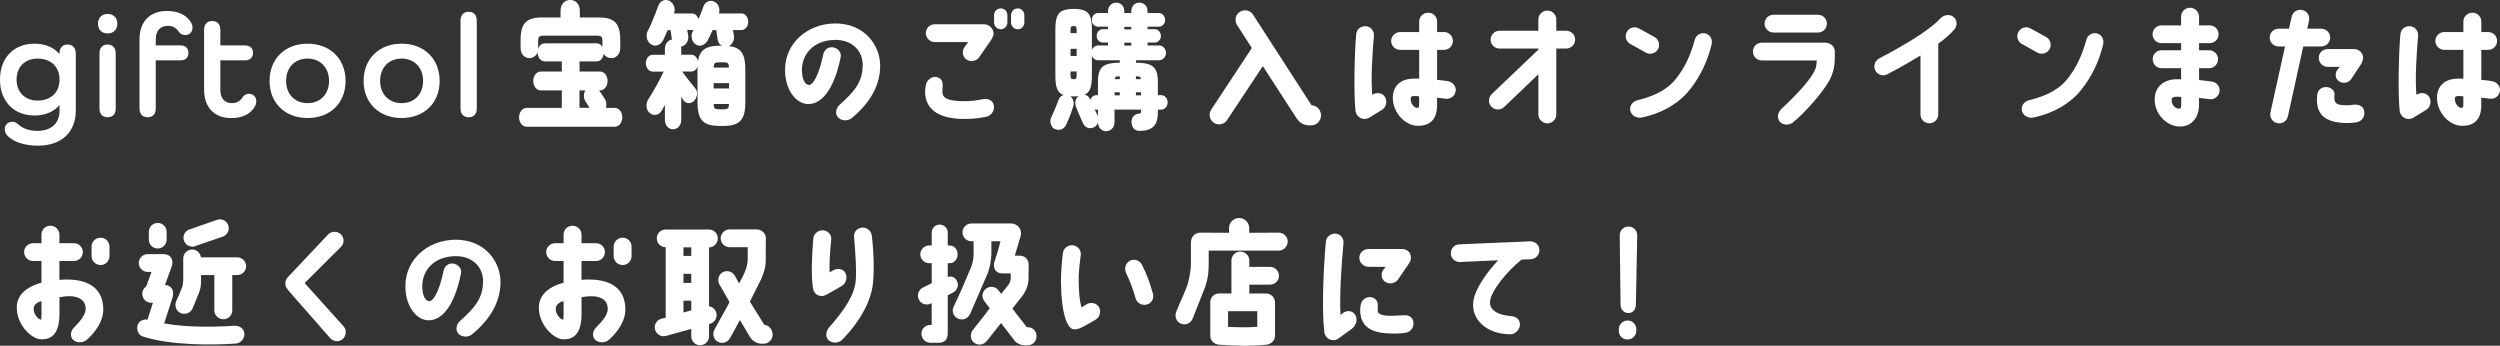
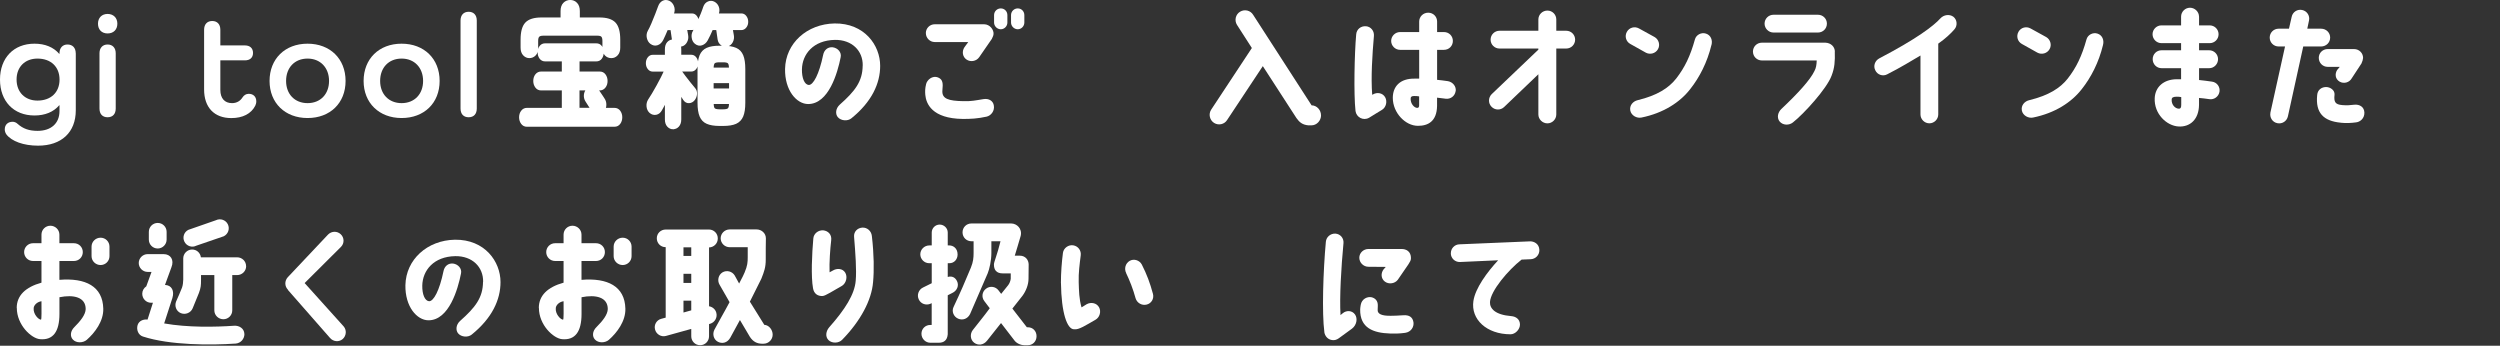
<svg xmlns="http://www.w3.org/2000/svg" id="_レイヤー_2" data-name="レイヤー 2" width="520.21" height="71.94" viewBox="0 0 520.21 71.94">
  <rect x="0" y="0" width="520.21" height="71.94" fill="#333333" stroke="none" />
  <defs>
    <style>
      .cls-1 {
        stroke-width: .35px;
      }

      .cls-1, .cls-2 {
        stroke: #fff;
        stroke-miterlimit: 10;
      }

      .cls-1, .cls-2, .cls-3 {
        fill: #fff;
      }

      .cls-2 {
        stroke-width: .29px;
      }
    </style>
  </defs>
  <g id="_レイヤー_2-2" data-name=" レイヤー 2">
    <g id="design">
      <g id="ttl_cta_sub_pc" data-name="ttl cta sub pc">
        <g>
          <path class="cls-3" d="M15.77,11.09v11.87c0,4.58-2.98,7.35-7.85,7.35-3.02,0-5.51-.92-6.59-2.34-.21-.31-.34-.65-.34-1.05,0-.96.64-1.58,1.63-1.58.34,0,.71.12,1.04.43,1.14,1.02,2.4,1.46,4.16,1.46,2.83,0,4.56-1.58,4.56-4.12v-1.2h-.06c-1.17,1.38-2.93,2.12-5.15,2.12-4.34,0-7.17-2.98-7.17-7.47s2.83-7.47,7.17-7.47c2.22,0,3.97.74,5.15,2.11h.06v-.12c0-1.11.65-1.82,1.66-1.82,1.08,0,1.72.71,1.72,1.83h.01ZM12.39,16.56c0-2.65-1.79-4.37-4.59-4.37-2.59,0-4.35,1.72-4.35,4.36s1.76,4.38,4.35,4.38c2.8,0,4.59-1.72,4.59-4.37Z" />
          <path class="cls-3" d="M20.39,4.93c0-1.23.8-2.03,2-2.03s2.03.8,2.03,2.03-.8,2.03-2.03,2.03-2-.8-2-2.03ZM24.08,11.08v11.5c0,1.14-.62,1.82-1.69,1.82s-1.69-.68-1.69-1.82v-11.5c0-1.11.65-1.82,1.69-1.82s1.69.71,1.69,1.82Z" />
-           <path class="cls-3" d="M32.41,8.13v1.32h5.14c1.05,0,1.66.58,1.66,1.57s-.62,1.54-1.66,1.54h-5.14v10.02c0,1.14-.62,1.82-1.69,1.82s-1.69-.68-1.69-1.82v-14.36c0-3.72,2.12-5.94,5.73-5.94,2.37,0,4.13.89,5.05,2.49.15.31.25.61.25.95,0,.95-.62,1.57-1.54,1.57-.55,0-1.02-.25-1.29-.65-.55-.83-1.23-1.26-2.28-1.26-1.57,0-2.53.99-2.53,2.74h0Z" />
          <path class="cls-3" d="M53.12,21.99c-.86,1.69-2.62,2.58-4.99,2.58-3.54,0-5.66-2.21-5.66-5.94V6.19c0-1.14.65-1.82,1.69-1.82s1.69.68,1.69,1.82v3.26h5.11c1.05,0,1.69.58,1.69,1.57s-.65,1.54-1.69,1.54h-5.11v6.16c0,1.76.92,2.74,2.43,2.74.99,0,1.72-.46,2.19-1.2.28-.43.71-.74,1.29-.74.89,0,1.57.55,1.57,1.57,0,.34-.09.65-.21.89h0Z" />
          <path class="cls-3" d="M64,9.09c4.68,0,7.91,3.14,7.91,7.75s-3.22,7.72-7.91,7.72-7.91-3.14-7.91-7.72,3.2-7.75,7.91-7.75ZM64,21.46c2.68,0,4.47-1.88,4.47-4.62s-1.79-4.65-4.47-4.65-4.47,1.88-4.47,4.65,1.82,4.62,4.47,4.62Z" />
          <path class="cls-3" d="M83.57,9.09c4.68,0,7.91,3.14,7.91,7.75s-3.23,7.72-7.91,7.72-7.91-3.14-7.91-7.72,3.19-7.75,7.91-7.75ZM83.57,21.46c2.68,0,4.47-1.88,4.47-4.62s-1.79-4.65-4.47-4.65-4.47,1.88-4.47,4.65,1.82,4.62,4.47,4.62Z" />
          <path class="cls-3" d="M99.21,4.27v18.31c0,1.14-.62,1.82-1.69,1.82s-1.69-.68-1.69-1.82V4.27c0-1.14.65-1.82,1.69-1.82s1.69.68,1.69,1.82Z" />
          <path class="cls-1" d="M109.64,26.2c-.44,0-.79-.18-1.05-.53s-.4-.77-.4-1.26.13-.91.4-1.26c.26-.35.62-.53,1.05-.53h7.44v-3.98h-4.49c-.44,0-.79-.18-1.05-.53s-.4-.77-.4-1.26.13-.93.4-1.27.62-.52,1.05-.52h4.49v-2.46h-3.65c-.42,0-.76-.17-1.01-.5-.25-.34-.37-.74-.37-1.2s.12-.89.37-1.22.59-.49,1.01-.49h10.64c.44,0,.78.16,1.02.49s.36.73.36,1.22-.12.87-.36,1.2c-.24.34-.58.5-1.02.5h-3.65v2.46h4.38c.44,0,.79.17,1.05.52s.4.77.4,1.27-.13.91-.4,1.26c-.27.35-.62.53-1.05.53h-.48l.07.08c.06.08.18.25.36.52s.36.54.54.8.29.44.34.53c.21.3.33.63.36,1.01.03.37-.02.72-.16,1.04h2.02c.45,0,.81.18,1.07.53.26.36.39.78.39,1.26s-.13.91-.39,1.26-.61.53-1.07.53c0,0-18.21,0-18.21,0ZM110.16,11.92c-.45,0-.84-.18-1.17-.53-.33-.35-.49-.85-.49-1.48v-1.65c0-1.62.31-2.77.94-3.44s1.7-1.01,3.21-1.01h4.17v-1.51c0-.69.18-1.22.53-1.58s.79-.55,1.3-.55.95.18,1.3.55.53.89.53,1.58v1.51h4.26c1.51,0,2.58.34,3.21,1.01s.94,1.82.94,3.44v1.65c0,.63-.16,1.13-.49,1.48-.33.36-.72.53-1.19.53s-.87-.16-1.19-.49-.49-.81-.49-1.44v-1.48c0-.47-.09-.79-.26-.98-.17-.19-.5-.28-.96-.28h-11.25c-.47,0-.79.09-.98.28-.18.19-.27.51-.27.98v1.48c0,.63-.16,1.12-.49,1.44-.33.33-.72.49-1.19.49h.03ZM120.41,22.61h2.59c-.15-.24-.34-.54-.57-.88-.23-.35-.38-.58-.45-.71-.24-.37-.34-.79-.31-1.25.04-.46.2-.83.49-1.13h-1.75v3.98h0Z" />
          <path class="cls-1" d="M140.07,26.73c-.42,0-.79-.17-1.09-.5s-.45-.79-.45-1.37v-3.78c-.18.35-.35.69-.51.99-.16.31-.31.57-.44.8-.26.47-.61.75-1.05.84-.45.09-.86-.02-1.24-.34-.33-.3-.53-.7-.58-1.2s.05-.96.31-1.37c.23-.34.49-.76.8-1.27s.62-1.06.94-1.64.62-1.15.91-1.71c.29-.56.52-1.04.7-1.46h-2.56c-.35,0-.64-.15-.88-.46s-.36-.68-.36-1.11.12-.8.36-1.11c.24-.31.54-.46.88-.46h2.72v-1.32c0-.58.14-1.04.43-1.37s.64-.5,1.07-.5c-.02-.04-.02-.07-.02-.11s0-.07-.02-.08c-.05-.3-.1-.65-.15-1.05-.05-.4-.1-.75-.15-1.05h-.88c-.17.41-.34.8-.51,1.18-.17.37-.33.7-.46.98-.26.5-.61.83-1.06.98-.45.15-.89.07-1.33-.25-.35-.26-.57-.64-.68-1.13-.11-.49-.04-.95.18-1.36.23-.39.48-.92.76-1.57s.55-1.31.8-1.96.45-1.18.59-1.57c.18-.52.46-.88.85-1.08.39-.2.8-.19,1.24,0,.39.19.69.5.87.95.19.45.21.91.06,1.4,0,.06-.03.11-.05.15,0,.05-.04.1-.07.15h3.99c.35,0,.64.15.88.46s.36.68.36,1.11v.11c.26-.56.5-1.13.74-1.72s.41-1.07.53-1.44c.17-.5.46-.84.88-1.02s.82-.16,1.2.04c.39.21.67.52.83.95s.16.89,0,1.37l-.05.14h4.92c.35,0,.64.15.88.46s.36.68.36,1.11-.12.77-.36,1.08-.54.46-.88.46h-1.97c.03.21.07.42.11.64s.08.43.11.62c.09.49.02.94-.2,1.36-.23.42-.54.69-.95.8-.42.11-.82.04-1.2-.21-.38-.25-.6-.62-.68-1.11-.05-.3-.1-.65-.15-1.05-.05-.4-.1-.75-.15-1.05h-1.02c-.18.41-.36.81-.54,1.2s-.36.75-.54,1.06c-.27.47-.63.77-1.07.92s-.88.06-1.31-.28c-.33-.26-.54-.64-.61-1.13-.08-.49,0-.94.23-1.33.05-.09.1-.2.17-.32.07-.12.13-.25.19-.38-.2.17-.43.25-.7.25h-1.2c.03.21.07.42.11.64s.08.43.11.62c.09.49.02.94-.21,1.36-.23.42-.54.69-.95.8-.06.02-.12.03-.18.03h-.18c.06.21.09.45.09.73v1.32h2.27c.35,0,.64.15.88.46s.36.68.36,1.11-.12.8-.36,1.11-.54.46-.88.46h-2.25c.21.3.5.69.85,1.16.36.48.72.94,1.09,1.4s.67.82.89,1.08c.3.32.45.7.43,1.16s-.17.86-.45,1.22-.64.54-1.05.56-.76-.17-1.03-.56c-.09-.15-.2-.32-.33-.52s-.27-.41-.42-.63v5.26c0,.58-.15,1.04-.44,1.37s-.65.5-1.08.5h0ZM149.69,26.03c-1.07,0-1.93-.15-2.57-.43s-1.1-.77-1.38-1.44-.42-1.6-.42-2.77v-7.03c0-1.19.14-2.13.42-2.8s.74-1.15,1.38-1.44,1.5-.43,2.57-.43h.82c1.09,0,1.95.15,2.6.43s1.1.77,1.38,1.44.42,1.61.42,2.8v7.03c0,1.18-.14,2.1-.42,2.77s-.74,1.15-1.38,1.44-1.51.43-2.6.43h-.82ZM148.32,14.24h3.54c0-.58-.08-.97-.25-1.16-.17-.2-.54-.29-1.11-.29h-.82c-.58,0-.95.1-1.11.29s-.25.58-.25,1.16h0ZM148.32,18.58h3.56v-1.46h-3.56v1.46ZM149.69,22.92h.82c.57,0,.94-.1,1.11-.29.17-.2.25-.58.25-1.16h-3.54c0,.58.08.97.25,1.16s.54.29,1.11.29h0Z" />
          <path class="cls-3" d="M179.52,13.65c.06-3.08-2.24-5.4-5.79-5.35-4.48.08-6.8,2.97-6.86,6.13-.03,1.82.53,3.16,1.4,3.25.95.06,2.18-2.21,3.02-6.27.2-1.01.98-1.68,1.99-1.57,1.06.14,1.88,1.06,1.65,2.07-.64,3.25-2.49,9.72-6.75,9.74-2.44,0-4.9-2.86-4.82-7.31.11-5.35,4.56-9.35,10.3-9.46,6.22-.08,9.49,4.54,9.49,8.82,0,3.67-1.74,7.48-5.99,10.92-.78.64-2.18.53-2.83-.25-.53-.64-.48-1.79.42-2.6,3.16-2.8,4.73-4.82,4.76-8.12h.01Z" />
          <path class="cls-3" d="M192.54,19.73c-.06-.64-.06-1.32.17-2.24.17-.78,1.26-1.9,2.55-1.34.95.42.98,1.23.84,2.63-.17,1.82,1.32,2.21,4.34,2.27,1.57.06,2.66-.17,4.17-.42,1.2-.2,2.02.39,2.18,1.26.25,1.18-.59,2.18-1.48,2.38-1.93.42-3.25.48-4.96.48-6.44-.08-7.64-3.19-7.81-5.01h0ZM192.65,6.9c0-1.04.84-1.85,1.85-1.85h10.28c1.2,0,2.04,1.15,1.96,2.04-.03.31-.14.56-.36,1.01l-2.63,3.81c-.59.84-1.79,1.06-2.63.48-.84-.56-1.01-1.71-.42-2.58l.78-1.06h-6.97c-1.01,0-1.85-.84-1.85-1.85h0ZM209.62,3.15v1.54c0,.76-.62,1.4-1.37,1.4s-1.4-.64-1.4-1.4v-1.54c0-.78.62-1.4,1.4-1.4s1.37.62,1.37,1.4ZM213.15,3.15v1.54c0,.76-.62,1.4-1.37,1.4s-1.4-.64-1.4-1.4v-1.54c0-.78.62-1.4,1.4-1.4s1.37.62,1.37,1.4Z" />
-           <path class="cls-2" d="M219.57,26.7c-.37-.19-.63-.5-.77-.94s-.12-.85.06-1.25c.15-.32.33-.7.53-1.16s.4-.91.58-1.37c.18-.46.33-.83.43-1.11.13-.43.39-.72.75-.88.37-.16.75-.16,1.13-.01.42.17.71.45.87.85.16.4.17.82.04,1.25-.1.35-.24.77-.42,1.26s-.36.96-.55,1.43c-.19.47-.37.85-.52,1.15-.22.45-.53.74-.92.87-.39.13-.8.1-1.22-.08h.01ZM223.4,19.92c-.92,0-1.66-.11-2.19-.34s-.92-.63-1.13-1.22c-.22-.59-.33-1.43-.33-2.53V6.09c0-1.1.11-1.95.33-2.53.22-.59.6-.99,1.13-1.22s1.27-.34,2.19-.34,1.68.11,2.21.34c.53.22.9.63,1.12,1.22s.33,1.43.33,2.53v9.74c0,1.1-.11,1.95-.33,2.53-.22.59-.59.99-1.12,1.22-.53.22-1.27.34-2.21.34ZM222.62,7.04h1.56v-.9c0-.32-.06-.54-.18-.67s-.32-.2-.6-.2-.49.07-.61.2c-.12.13-.18.36-.18.67v.9h0ZM222.62,11.8h1.56v-1.79h-1.56v1.79ZM223.4,16.64c.29,0,.49-.07.6-.21.12-.14.18-.36.18-.66v-1.04h-1.56v1.04c0,.3.06.52.18.66s.32.21.61.21h0ZM230.2,27.17c-.44,0-.81-.16-1.12-.48s-.47-.76-.47-1.32v-2.69h-.45c-.27,0-.51-.09-.73-.28.13.3.27.58.42.85.14.27.26.5.34.69.22.39.29.82.2,1.27-.08.46-.32.82-.71,1.08-.39.24-.79.3-1.22.18-.43-.12-.74-.4-.94-.83-.12-.26-.28-.62-.48-1.06-.2-.45-.4-.9-.59-1.36s-.34-.83-.44-1.11c-.17-.49-.16-.93,0-1.33.18-.4.45-.68.82-.83.39-.17.76-.17,1.13-.01.37.16.64.47.81.94.03.06.06.12.09.18.02.07.05.14.09.21,0-.37.12-.69.35-.94.23-.25.52-.38.86-.38h.45v-2.97c0-.95.12-1.7.37-2.25.24-.55.68-.94,1.32-1.18s1.54-.35,2.7-.35h.15v-.81h-4.69c-.34,0-.62-.13-.87-.41-.24-.27-.37-.59-.37-.97s.12-.7.37-.98c.24-.28.53-.42.87-.42h2.24v-.9h-1.21c-.32,0-.59-.12-.81-.36s-.33-.53-.33-.87.11-.65.33-.9c.22-.24.49-.36.81-.36h1.21v-.81h-2.22c-.32,0-.59-.12-.81-.36-.22-.24-.33-.54-.33-.9s.11-.66.33-.91.49-.38.81-.38h2.22v-.45c0-.54.16-.96.47-1.26s.68-.45,1.1-.45.8.15,1.1.45c.29.3.44.72.44,1.26v.45h1.74v-.45c0-.54.15-.96.45-1.26s.66-.45,1.08-.45.81.15,1.11.45.45.72.45,1.26v.45h2.49c.32,0,.59.13.82.38s.34.56.34.91-.11.65-.34.9c-.23.24-.5.36-.82.36h-2.49v.81h1.66c.3,0,.56.12.78.36.22.24.33.54.33.9s-.11.63-.33.87-.48.36-.78.36h-1.66v.9h2.57c.34,0,.63.14.88.42s.38.61.38.98-.13.7-.38.97-.54.41-.88.41h-4.99v.81h.15c1.18,0,2.08.12,2.71.35s1.07.63,1.32,1.18.38,1.3.38,2.25v2.97h.83c.34,0,.62.13.86.39.23.26.35.58.35.95s-.12.7-.35.97c-.24.27-.52.41-.86.41h-.83v.78c0,1.29-.29,2.22-.87,2.79-.58.57-1.52.85-2.81.85-.47,0-.83-.15-1.08-.45s-.39-.68-.43-1.15c-.03-.47.08-.86.35-1.18s.61-.49,1.03-.5c.27-.04.44-.1.5-.2.07-.09.1-.29.1-.59v-.36h-5.8v2.69c0,.56-.16,1-.47,1.32s-.68.48-1.12.48v.02ZM231.79,19.98h1.36v-.92h-1.36v.92ZM231.81,16.62h1.34v-.9h-.15c-.44,0-.74.05-.9.15s-.26.35-.29.74h0ZM233.81,6.26h1.74v-.81h-1.74v.81ZM233.81,9.64h1.74v-.9h-1.74v.9ZM236.22,16.62h1.34c-.02-.39-.11-.64-.28-.74s-.47-.15-.91-.15h-.15v.9h0ZM236.22,19.98h1.36v-.92h-1.36v.92Z" />
          <path class="cls-3" d="M274.89,23.98c0,1.12-.9,2.1-1.99,2.1h-.67c-1.2-.11-1.85-.64-2.46-1.51l-7-10.81-7.42,11.2c-.56.92-1.79,1.2-2.72.62-.92-.59-1.2-1.82-.62-2.74l8.48-12.85-3.11-4.84c-.56-.92-.28-2.16.67-2.72.92-.56,2.16-.28,2.72.67l12.15,18.82c1.09,0,1.96.98,1.96,2.07h0Z" />
          <path class="cls-3" d="M282.06,23.1c-.39-3.5-.22-11.9.14-15.93.08-1.09.98-1.79,2.04-1.71,1.01.08,1.74.98,1.65,2.02-.34,3.92-.64,8.6-.36,12.24.03-.03.11-.06.14-.06.87-.53,2.02-.34,2.55.56.5.87.22,2.1-.64,2.63-.45.25-2.21,1.37-2.69,1.65-1.23.7-2.66-.11-2.83-1.4h0ZM302.89,18.97c-.14,1.01-1.06,1.71-2.07,1.57-.45-.06-1.34-.17-1.79-.22v1.74c-.06,3.19-1.88,4.14-4,4.12-2.58,0-5.21-2.69-5.21-5.82,0-2.32,1.46-4.06,4.59-4h.9v-5.99h-3.98c-1.01,0-1.85-.84-1.85-1.85s.84-1.85,1.85-1.85h3.98v-2.18c0-1.04.84-1.85,1.88-1.85s1.85.81,1.85,1.85v2.18h1.43c1.04,0,1.85.81,1.85,1.85s-.81,1.85-1.85,1.85h-1.43v6.24c.64.08,1.48.14,2.27.28,1.01.2,1.74,1.09,1.6,2.1l-.02-.02ZM295.3,20.06c-.31-.06-.62-.08-.95-.08-.59-.03-.81.17-.81.48-.08,1.09.73,1.99,1.37,1.99.28,0,.42-.2.39-.67v-1.71h0Z" />
          <path class="cls-3" d="M320.11,10.32v-.22h-8.09c-1.01,0-1.85-.81-1.85-1.85s.84-1.85,1.85-1.85h8.09v-2.35c0-1.01.84-1.85,1.88-1.85s1.85.84,1.85,1.85v2.35h2.07c1.04,0,1.85.84,1.85,1.85s-.81,1.85-1.85,1.85h-2.07v13.72c0,1.01-.84,1.85-1.85,1.85s-1.88-.84-1.88-1.85v-8.37l-7.14,6.83c-.73.7-1.9.67-2.6-.06-.73-.73-.7-1.9.03-2.63l9.72-9.27h0Z" />
          <path class="cls-3" d="M339.23,9.14c-.9-.5-1.21-1.62-.7-2.52.5-.9,1.62-1.2,2.52-.7l3.25,1.79c.87.5,1.2,1.65.7,2.52-.5.9-1.65,1.2-2.52.73l-3.25-1.82ZM356.12,9.37c-.87,3.61-2.49,6.75-4.42,9.18-2.13,2.74-5.57,4.98-10.14,5.91-.98.2-2.1-.42-2.32-1.43-.22-1.12.59-1.96,1.51-2.18,4.06-.98,6.47-2.52,8.04-4.51,1.79-2.3,2.94-4.7,3.89-8.12.25-.98,1.34-1.54,2.3-1.23.98.31,1.43,1.32,1.15,2.38h0Z" />
          <path class="cls-3" d="M381.79,10.74c.06,2.04-.03,3.36-.67,5.01-.98,2.69-5.8,7.98-8.06,9.74-.81.64-2.07.59-2.74-.2-.64-.78-.39-1.9.34-2.6,3.56-3.36,6.02-6.08,6.89-7.9.34-.62.45-1.29.48-2.21h-11.42c-1.01,0-1.85-.81-1.85-1.85s.84-1.85,1.85-1.85h13.24c1.15.06,1.93.84,1.96,1.85h-.02ZM367.18,4.92c0-1.04.84-1.85,1.85-1.85h9.27c1.01,0,1.85.81,1.85,1.85s-.84,1.85-1.85,1.85h-9.27c-1.01,0-1.85-.84-1.85-1.85Z" />
          <path class="cls-3" d="M390.22,14.63c-.48-.92-.06-2.02.84-2.49,7.81-4.09,11.26-6.72,12.71-8.32.7-.76,1.88-.92,2.69-.34.81.62.9,1.88.22,2.63-.78.9-1.82,1.88-3.36,2.97v14.73c0,1.01-.84,1.85-1.85,1.85s-1.85-.84-1.85-1.85v-12.26c-1.85,1.09-4.12,2.49-6.94,3.92-.9.48-2.04.08-2.46-.84Z" />
          <path class="cls-3" d="M420.71,9.14c-.9-.5-1.2-1.62-.7-2.52s1.62-1.2,2.52-.7l3.25,1.79c.87.5,1.21,1.65.7,2.52-.5.9-1.65,1.2-2.52.73l-3.25-1.82ZM437.6,9.37c-.87,3.61-2.49,6.75-4.42,9.18-2.13,2.74-5.57,4.98-10.14,5.91-.98.2-2.1-.42-2.32-1.43-.22-1.12.59-1.96,1.51-2.18,4.06-.98,6.47-2.52,8.04-4.51,1.79-2.3,2.94-4.7,3.89-8.12.25-.98,1.34-1.54,2.29-1.23.98.31,1.43,1.32,1.15,2.38Z" />
          <path class="cls-3" d="M457.59,3.46v1.82h2.21c1.01,0,1.85.81,1.85,1.85s-.84,1.85-1.85,1.85h-2.21v1.48h2.1c1.04,0,1.85.84,1.85,1.85s-.81,1.88-1.85,1.88h-2.1v2.46c.84.08,1.74.2,2.71.34,1.01.14,1.71,1.09,1.54,2.1s-1.12,1.71-2.13,1.54c-.78-.11-1.46-.2-2.13-.25v1.43c-.03,3.05-1.88,4.65-4.26,4.51-2.46-.14-5.12-2.6-4.96-5.91.11-2.35,1.9-3.89,4.54-3.92h.95v-2.3h-4.06c-1.04,0-1.85-.84-1.85-1.88s.81-1.85,1.85-1.85h4.06v-1.48h-4.09c-1.01,0-1.85-.84-1.85-1.85s.84-1.85,1.85-1.85h4.09v-1.82c0-1.01.84-1.85,1.85-1.85s1.88.84,1.88,1.85h0ZM453.87,20.2c-.34-.06-.59-.08-.92-.08-.73,0-1.06.17-1.06.62-.06.98.67,1.88,1.54,1.88.34-.03.45-.25.45-.84v-1.57h-.01Z" />
          <path class="cls-3" d="M472.43,23.45l3.05-13.78h-1.34c-1.04,0-1.85-.84-1.85-1.85s.81-1.85,1.85-1.85h2.16l.56-2.46c.2-1.01,1.18-1.65,2.18-1.43,1.01.2,1.65,1.2,1.43,2.18l-.36,1.71h2.88c1.04,0,1.88.81,1.88,1.85s-.84,1.85-1.88,1.85h-3.72l-3.19,14.53c-.22,1.01-1.2,1.65-2.21,1.43-1.01-.2-1.62-1.18-1.43-2.18h-.01ZM487.07,25.53c-3.58-.34-5.29-2.02-4.9-5.77.08-1.04.9-1.68,1.93-1.65.76.03,1.76.62,1.68,1.6-.17,1.51.14,2.04,1.62,2.16.9.08,1.62.03,2.49-.08,1.06-.11,2.04.42,2.1,1.6.06,1.26-.92,1.99-1.71,2.07-1.04.14-1.99.2-3.22.08h.01ZM491.72,12.06c-.03.36-.14.7-.34,1.15l-2.02,3.08c-.5.9-1.65,1.2-2.52.7-.95-.56-1.01-1.62-.53-2.41l.56-.67h-2.52c-1.04,0-1.85-.84-1.85-1.88s.84-1.82,1.85-1.82h5.49c1.04,0,1.88.81,1.88,1.85h0Z" />
-           <path class="cls-3" d="M499.34,23.1c-.39-3.5-.22-11.9.14-15.93.08-1.09.98-1.79,2.04-1.71,1.01.08,1.74.98,1.65,2.02-.34,3.92-.64,8.6-.36,12.24.03-.03.11-.06.14-.06.87-.53,2.02-.34,2.55.56.5.87.22,2.1-.64,2.63-.45.25-2.21,1.37-2.69,1.65-1.23.7-2.66-.11-2.83-1.4h0ZM520.17,18.97c-.14,1.01-1.06,1.71-2.07,1.57-.45-.06-1.34-.17-1.79-.22v1.74c-.06,3.19-1.88,4.14-4,4.12-2.58,0-5.21-2.69-5.21-5.82,0-2.32,1.46-4.06,4.59-4h.9v-5.99h-3.98c-1.01,0-1.85-.84-1.85-1.85s.84-1.85,1.85-1.85h3.98v-2.18c0-1.04.84-1.85,1.88-1.85s1.85.81,1.85,1.85v2.18h1.43c1.04,0,1.85.81,1.85,1.85s-.81,1.85-1.85,1.85h-1.43v6.24c.64.08,1.48.14,2.27.28,1.01.2,1.74,1.09,1.6,2.1l-.02-.02ZM512.58,20.06c-.31-.06-.62-.08-.95-.08-.59-.03-.81.17-.81.48-.08,1.09.73,1.99,1.37,1.99.28,0,.42-.2.39-.67v-1.71h0Z" />
          <path class="cls-3" d="M3.48,64.08c0-2.58,1.82-4.34,5.15-5.26v-4.51h-1.76c-1.04,0-1.85-.84-1.85-1.85s.81-1.85,1.85-1.85h1.76v-1.79c0-1.04.84-1.85,1.85-1.85s1.88.81,1.88,1.85v1.79h3.02c1.04,0,1.85.81,1.85,1.85s-.81,1.85-1.85,1.85h-3.02v3.92c5.43-.45,9.02,1.34,9.13,5.99.08,2.6-1.74,5.01-3.44,6.5-.78.67-2.18.7-2.88-.06-.62-.64-.56-1.76.31-2.6,1.29-1.29,2.32-2.58,2.35-3.75,0-2.49-2.52-3.05-5.46-2.46v3.47c0,3.72-1.34,5.49-4.03,5.26-1.82-.14-4.84-2.97-4.84-6.5h-.02ZM7.01,64.08c-.14,1.26.98,2.41,1.51,2.44.17.03.11-2.1.11-3.84-.95.14-1.57.84-1.62,1.4ZM19.05,53.3v-1.99c0-1.01.84-1.85,1.88-1.85s1.85.84,1.85,1.85v1.99c0,1.04-.84,1.85-1.85,1.85s-1.88-.81-1.88-1.85Z" />
          <path class="cls-3" d="M50.86,69.5c0,1.04-.78,1.9-1.79,1.99-5.24.36-13.69.36-19.32-1.46-.98-.31-1.4-1.4-1.12-2.38.28-.9,1.21-1.26,2.07-1.15l1.12-3.5h-.37c-1.04,0-1.85-.84-1.85-1.88,0-.64.34-1.2.84-1.54l1.09-3h-.81c-1.01,0-1.85-.84-1.85-1.85s.84-1.85,1.85-1.85h3.33c1.46,0,2.24,1.2,1.62,2.74l-1.34,3.67c1.43.06,1.99,1.26,1.54,2.72l-1.71,5.29c4.9.87,10.61.76,14.59.48,1.01-.06,2.07.56,2.1,1.71h.01ZM32.82,51.71c-1.04,0-1.85-.84-1.85-1.85v-1.62c0-1.01.81-1.85,1.85-1.85s1.85.84,1.85,1.85v1.62c0,1.01-.84,1.85-1.85,1.85ZM51.22,55.39c0,1.01-.84,1.85-1.88,1.85h-1.01v7.34c0,1.04-.84,1.85-1.85,1.85s-1.88-.81-1.88-1.85v-7.34h-2.77v.98c0,1.15-.03,1.65-.45,2.77l-1.29,3.16c-.39.95-1.51,1.4-2.46,1.01s-1.37-1.48-.98-2.44c.45-1.04.87-1.93,1.23-2.88.2-.59.22-1.09.25-1.65v-4.42c0-1.01.84-1.85,1.85-1.85.95,0,1.71.7,1.82,1.62h7.53c1.04,0,1.88.81,1.88,1.85h.01ZM38.37,50.28c-.45-.9-.08-2.02.84-2.46l5.71-1.99c.92-.45,2.04-.08,2.49.84.45.92.08,2.02-.84,2.49l-5.71,1.96c-.92.48-2.04.08-2.49-.84Z" />
          <path class="cls-3" d="M59.93,60.3c-.73-.73-.73-1.85-.06-2.6l8.4-8.9c.73-.73,1.88-.76,2.63-.06s.78,1.88.08,2.6l-7.59,7.56,8.12,9.02c.67.78.56,1.96-.2,2.63-.78.67-1.96.56-2.63-.22l-8.79-10.02h.04Z" />
          <path class="cls-3" d="M100.53,58.65c.06-3.08-2.24-5.4-5.8-5.35-4.48.08-6.8,2.97-6.86,6.13-.03,1.82.53,3.16,1.4,3.25.95.06,2.18-2.21,3.02-6.27.2-1.01.98-1.68,1.99-1.57,1.06.14,1.88,1.06,1.65,2.07-.64,3.25-2.49,9.72-6.75,9.74-2.44,0-4.9-2.86-4.82-7.31.11-5.35,4.56-9.35,10.3-9.46,6.22-.08,9.49,4.54,9.49,8.82,0,3.67-1.74,7.48-5.99,10.92-.78.64-2.18.53-2.83-.25-.53-.64-.48-1.79.42-2.6,3.16-2.8,4.73-4.82,4.76-8.12h.02Z" />
          <path class="cls-3" d="M112.12,64.08c0-2.58,1.82-4.34,5.15-5.26v-4.51h-1.76c-1.04,0-1.85-.84-1.85-1.85s.81-1.85,1.85-1.85h1.76v-1.79c0-1.04.84-1.85,1.85-1.85s1.88.81,1.88,1.85v1.79h3.02c1.04,0,1.85.81,1.85,1.85s-.81,1.85-1.85,1.85h-3.02v3.92c5.43-.45,9.02,1.34,9.13,5.99.08,2.6-1.74,5.01-3.44,6.5-.78.67-2.18.7-2.88-.06-.62-.64-.56-1.76.31-2.6,1.29-1.29,2.32-2.58,2.35-3.75,0-2.49-2.52-3.05-5.46-2.46v3.47c0,3.72-1.34,5.49-4.03,5.26-1.82-.14-4.84-2.97-4.84-6.5h-.02ZM115.65,64.08c-.14,1.26.98,2.41,1.51,2.44.17.03.11-2.1.11-3.84-.95.14-1.57.84-1.62,1.4ZM127.69,53.3v-1.99c0-1.01.84-1.85,1.88-1.85s1.85.84,1.85,1.85v1.99c0,1.04-.84,1.85-1.85,1.85s-1.88-.81-1.88-1.85Z" />
          <path class="cls-3" d="M138.52,66.07v-14.64h-.03c-1.01,0-1.82-.81-1.82-1.85s.84-1.82,1.85-1.82h9.02c1.01,0,1.85.84,1.82,1.88,0,1.01-.81,1.82-1.82,1.85v12.24c.7.11,1.32.62,1.51,1.34.28.98-.31,2.02-1.29,2.3l-.22.06v2.55c0,1.01-.81,1.85-1.85,1.85s-1.85-.84-1.85-1.85v-1.54l-5.26,1.46c-.98.28-2.02-.34-2.27-1.32-.28-.98.31-1.99,1.29-2.24l.92-.25v-.02ZM142.22,51.46v1.79h1.62v-1.79h-1.62ZM142.22,56.98v1.9h1.62v-1.9h-1.62ZM142.22,62.57v2.46l1.62-.45v-2.02h-1.62ZM160.78,69.64c0,1.01-.84,1.88-1.88,1.88h-.42c-.9-.03-1.74-.36-2.44-1.43l-2.07-3.5-2.02,3.7c-.62,1.06-1.65,1.29-2.55.84-.92-.48-1.21-1.62-.73-2.55.73-1.4,2.07-3.67,3.14-5.71l-2.07-3.61c-.53-.87-.28-2.04.59-2.58.9-.53,2.02-.22,2.55.64l.92,1.68c.76-1.4.95-1.88,1.15-2.32.59-1.4.64-2.13.64-3.14v-2.1h-3.75c-1.04,0-1.88-.84-1.88-1.85s.84-1.85,1.88-1.85h5.6c1.04,0,1.93.81,1.93,1.85,0,1.96-.06,1.96-.03,4.42,0,1.62-.31,2.46-.92,4l-2.38,4.76,3,4.82c.98.06,1.74,1.04,1.74,2.04h0Z" />
          <path class="cls-3" d="M171.17,61.6c-1.06.03-1.79-.5-1.99-1.6-.45-2.44-.22-7.22.06-10.39.08-1.01,1.04-1.76,2.07-1.68,1.01.11,1.79.87,1.65,2.04-.22,1.9-.42,4.68-.34,6.69l.67-.36c.87-.53,2.04-.45,2.58.42.53.87.22,2.18-.64,2.74-1.9,1.06-3.5,2.13-4.06,2.13h0ZM181.42,49.1c.45,3.89.48,7.2.25,9.63-.31,3.72-2.58,8.04-6.44,11.98-.7.73-2.1.78-2.83.06-.73-.73-.53-1.88.14-2.66,3.3-3.72,5.29-6.86,5.52-9.69.2-2.27-.06-5.66-.34-9.16-.08-1.04.67-1.82,1.71-1.9,1.01-.06,1.88.7,1.99,1.74h0Z" />
          <path class="cls-3" d="M193.88,58.94v-4.17h-.53c-1.01,0-1.85-.84-1.85-1.85s.84-1.85,1.88-1.85h.5v-2.69c0-.92.76-1.65,1.65-1.65s1.68.73,1.68,1.65v2.69h.34c.76,0,1.71.56,1.71,1.88,0,1.01-.7,1.82-1.71,1.82h-.34v2.86c.95-.28,1.6.17,1.93.87.45.9.03,1.99-.98,2.46l-.95.48v8.12c-.11,1.29-.84,1.76-1.88,1.76h-1.74c-1.01,0-1.85-.84-1.85-1.88s.84-1.85,1.88-1.82h.25v-4.54l-.22.11c-.92.42-2.02.06-2.46-.87-.45-.92-.06-2.04.87-2.49l1.82-.9h0ZM215.69,69.94c0,1.2-.9,1.9-1.82,1.9h-.73c-.84-.03-1.68-.45-2.1-1.06l-2.74-3.56-2.91,3.67c-.76.95-1.88,1.04-2.69.42s-.9-1.82-.28-2.63c1.32-1.71,2.18-2.69,3.53-4.54l-1.12-1.48c-.64-.81-.48-1.96.34-2.58.81-.64,1.99-.48,2.6.34l.56.73c.87-1.06,1.46-1.82,1.46-1.82.28-.36.48-.9.53-1.32v-1.12h-1.65c-1.34,0-1.85-.73-1.85-1.85,0-.56.67-1.96,1.37-4.84h-1.9v2.46c0,1.57-.42,3.39-.76,4.2l-3.67,8.48c-.5,1.01-1.54,1.37-2.46.98-.95-.39-1.43-1.51-.98-2.44,1.48-3.14,2.38-5.24,3.61-8.2.48-1.18.56-2.04.56-3.02v-2.46h-.45c-1.04,0-1.85-.81-1.85-1.85s.81-1.85,1.85-1.85h8.26c1.2,0,2.35,1.09,1.99,2.58-.06.28-1.23,4.12-1.23,4.12h1.04c1.2,0,1.85.92,1.85,1.85,0,.03-.03,2.97-.03,2.97,0,1.2-.53,2.55-1.26,3.53l-2.1,2.66,3.02,3.89h.22c1.04,0,1.79.81,1.79,1.85h0Z" />
          <path class="cls-3" d="M220.76,58.89c0-2.18.17-4.31.42-6.27.14-1.01,1.15-1.74,2.16-1.57,1.01.17,1.68,1.09,1.54,2.1-.22,1.76-.48,3.64-.42,5.57.06,1.85.08,3.5.59,5.24.42-.25.81-.5,1.09-.67.9-.48,2.04-.25,2.55.64.5.9.14,2.1-.73,2.6-2.02,1.15-3.47,2.13-4.45,1.99-1.46.03-2.66-3.39-2.74-9.63h0ZM234.34,56.83c-.45-.92-.17-2.02.73-2.55.87-.5,2.04-.14,2.52.76,1.04,2.04,1.71,3.84,2.32,6.1.28,1.01-.34,2.02-1.32,2.24-1.01.25-2.02-.36-2.3-1.34-.5-1.85-1.23-3.7-1.96-5.21h.01Z" />
-           <path class="cls-3" d="M244.73,64.93c.87-2.27,2.24-4.84,2.58-6.47.25-1.18.5-2.24.5-3.61v-4.37c0-1.09.7-2.07,1.99-2.07l5.94.03v-.98c0-1.15.95-2.1,2.1-2.1s2.1.95,2.1,2.1v.98l6.16-.03c1.01,0,1.85.84,1.85,1.85s-.84,1.88-1.85,1.88h-14.59v2.46c0,1.65-.03,2.91-.73,5.1l-2.6,6.58c-.36.95-1.46,1.46-2.41,1.09-.95-.36-1.4-1.48-1.04-2.44h0ZM259.96,54.21v1.32h4.29c1.04,0,1.88.81,1.88,1.85s-.84,1.85-1.88,1.85h-4.29v1.85c1.62-.03,2.46,0,3.5,0s1.85.84,1.85,1.88v6.92c0,1.01-.84,1.74-1.85,1.85-3.36.34-6.44.22-9.77,0-1.04-.08-1.85-.84-1.85-1.85v-6.97c0-1.04.81-1.85,1.85-1.85h2.55v-6.83c0-1.04.84-1.88,1.85-1.88s1.88.84,1.88,1.88v-.02ZM255.54,64.76v3.25c1.79.11,3.95.14,6.08,0v-3.25h-6.08,0Z" />
          <path class="cls-3" d="M275.58,69.11c-.53-3.95-.25-12.71.31-18.79.08-1.01.98-1.76,1.99-1.71,1.04.08,1.76.95,1.68,1.96-.48,5.1-.84,11.14-.62,15.01.17-.2.31-.25.5-.42.7-.59,1.88-.62,2.52.28.59.84.34,2.21-.62,2.94l-2.77,2.02c-.42.31-.92.45-1.4.36-.84-.11-1.46-.78-1.6-1.65h.01ZM293.59,53.75c0,.5-.2.67-.53,1.26l-2.21,3.22c-.62.81-1.88.98-2.69.36s-.87-1.74-.25-2.55l.45-.5-3.61-.03c-1.04,0-1.9-.87-1.9-1.88s.87-1.82,1.9-1.82h6.89c.92,0,1.96.45,1.96,1.93h-.01ZM294.12,67.05c.14.98-.5,2.04-1.74,2.21-1.2.17-2.27.17-3.11.14-3.56-.11-6.3-1.18-6.24-5.01,0-.25.06-.59.11-.92.22-1.32,1.43-1.79,2.24-1.62.73.17,1.37.7,1.32,1.79-.03.31-.03.5-.03.92,0,.73.78,1.18,2.72,1.15.62,0,1.51-.03,2.63-.11,1.15-.08,1.93.34,2.1,1.46h0Z" />
          <path class="cls-3" d="M301.9,52.74c-.03-1.04.78-1.88,1.79-1.9l14.73-.62c.76,0,1.85.48,1.9,1.79.03,1.04-.78,1.9-1.82,1.93l-1.88.08c-2.8,2.18-6.44,6.5-6.58,8.82-.06,1.37,1.06,2.66,4.42,2.94,1.01.08,1.79.67,1.82,1.71.03,1.01-.95,2.07-1.96,2.07-4.98,0-8.29-3.11-7.73-6.92.39-2.66,2.86-6.02,5.15-8.48l-7.95.36c-1.04.03-1.88-.78-1.9-1.79h0Z" />
-           <path class="cls-3" d="M340.49,68.51v.31c0,1.01-.81,1.82-1.82,1.82-1.01.03-1.82-.78-1.82-1.79v-.31c0-1.01.81-1.85,1.82-1.85s1.82.81,1.82,1.82ZM337.04,48.96c0-1.01.81-1.82,1.82-1.82s1.82.81,1.82,1.82l-.28,14.36c0,1.01-.56,1.82-1.57,1.82s-1.62-.81-1.62-1.82c0,0-.17-14.36-.17-14.36Z" />
        </g>
      </g>
    </g>
  </g>
</svg>